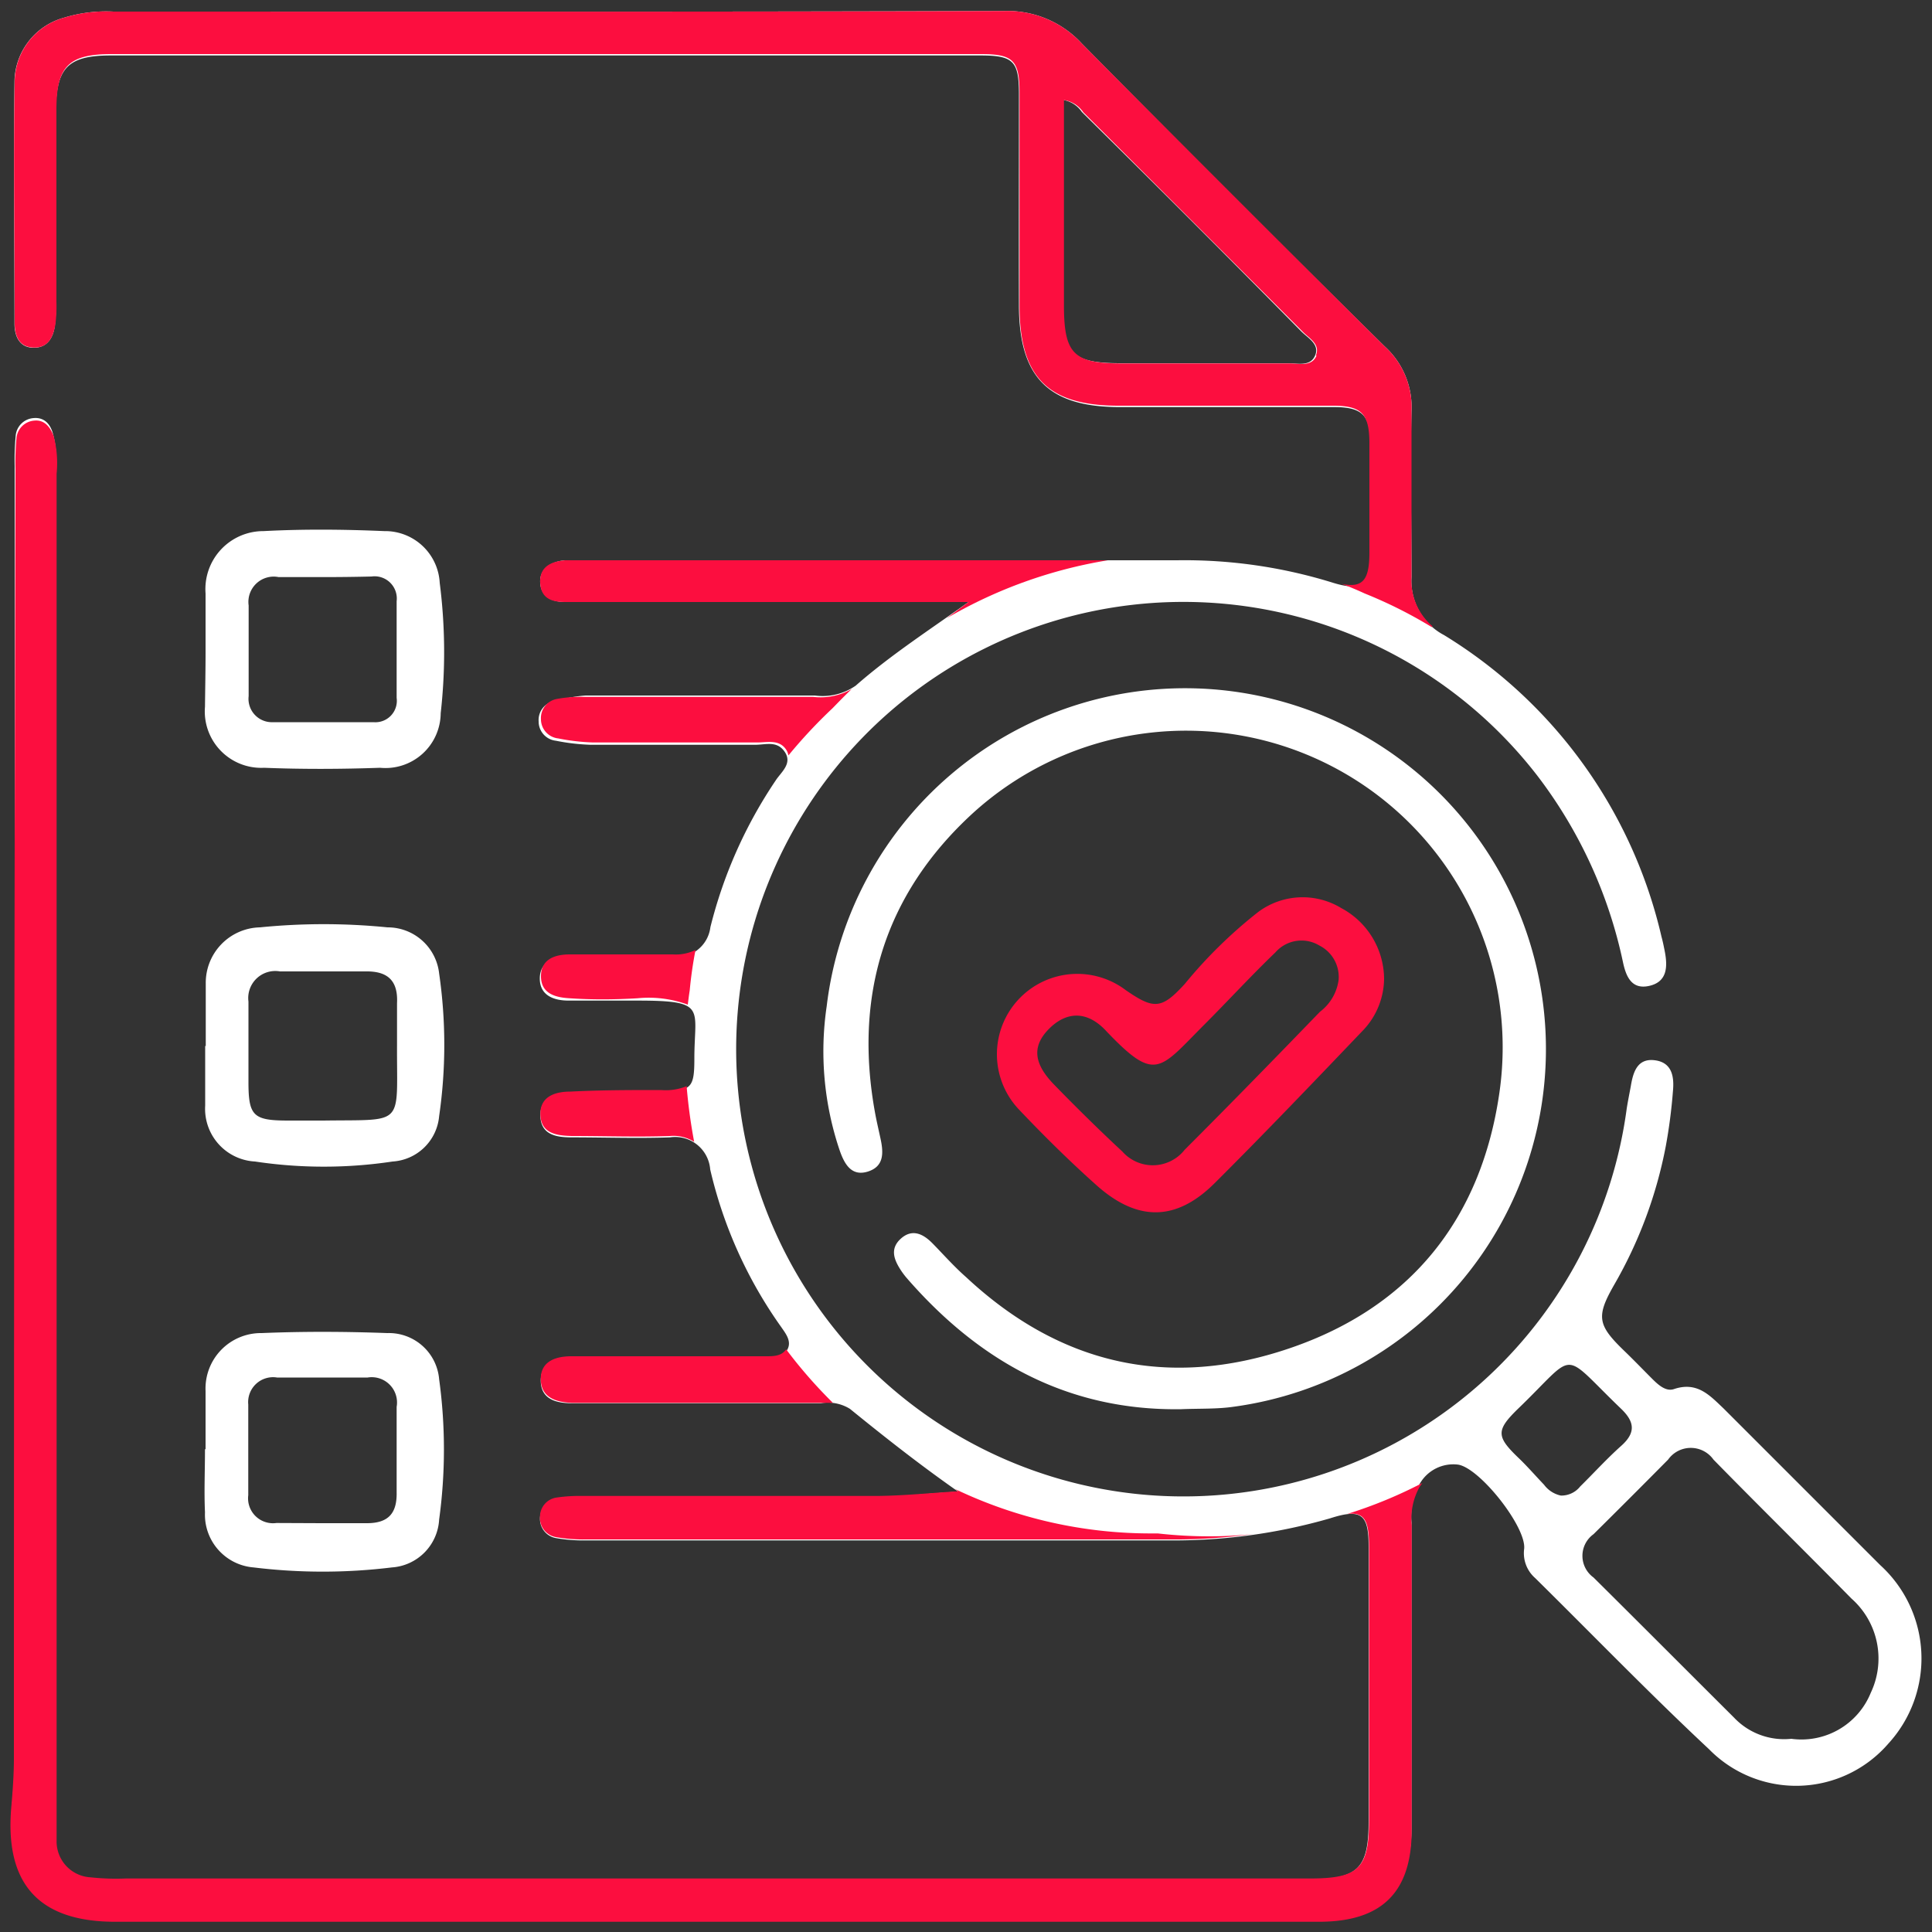
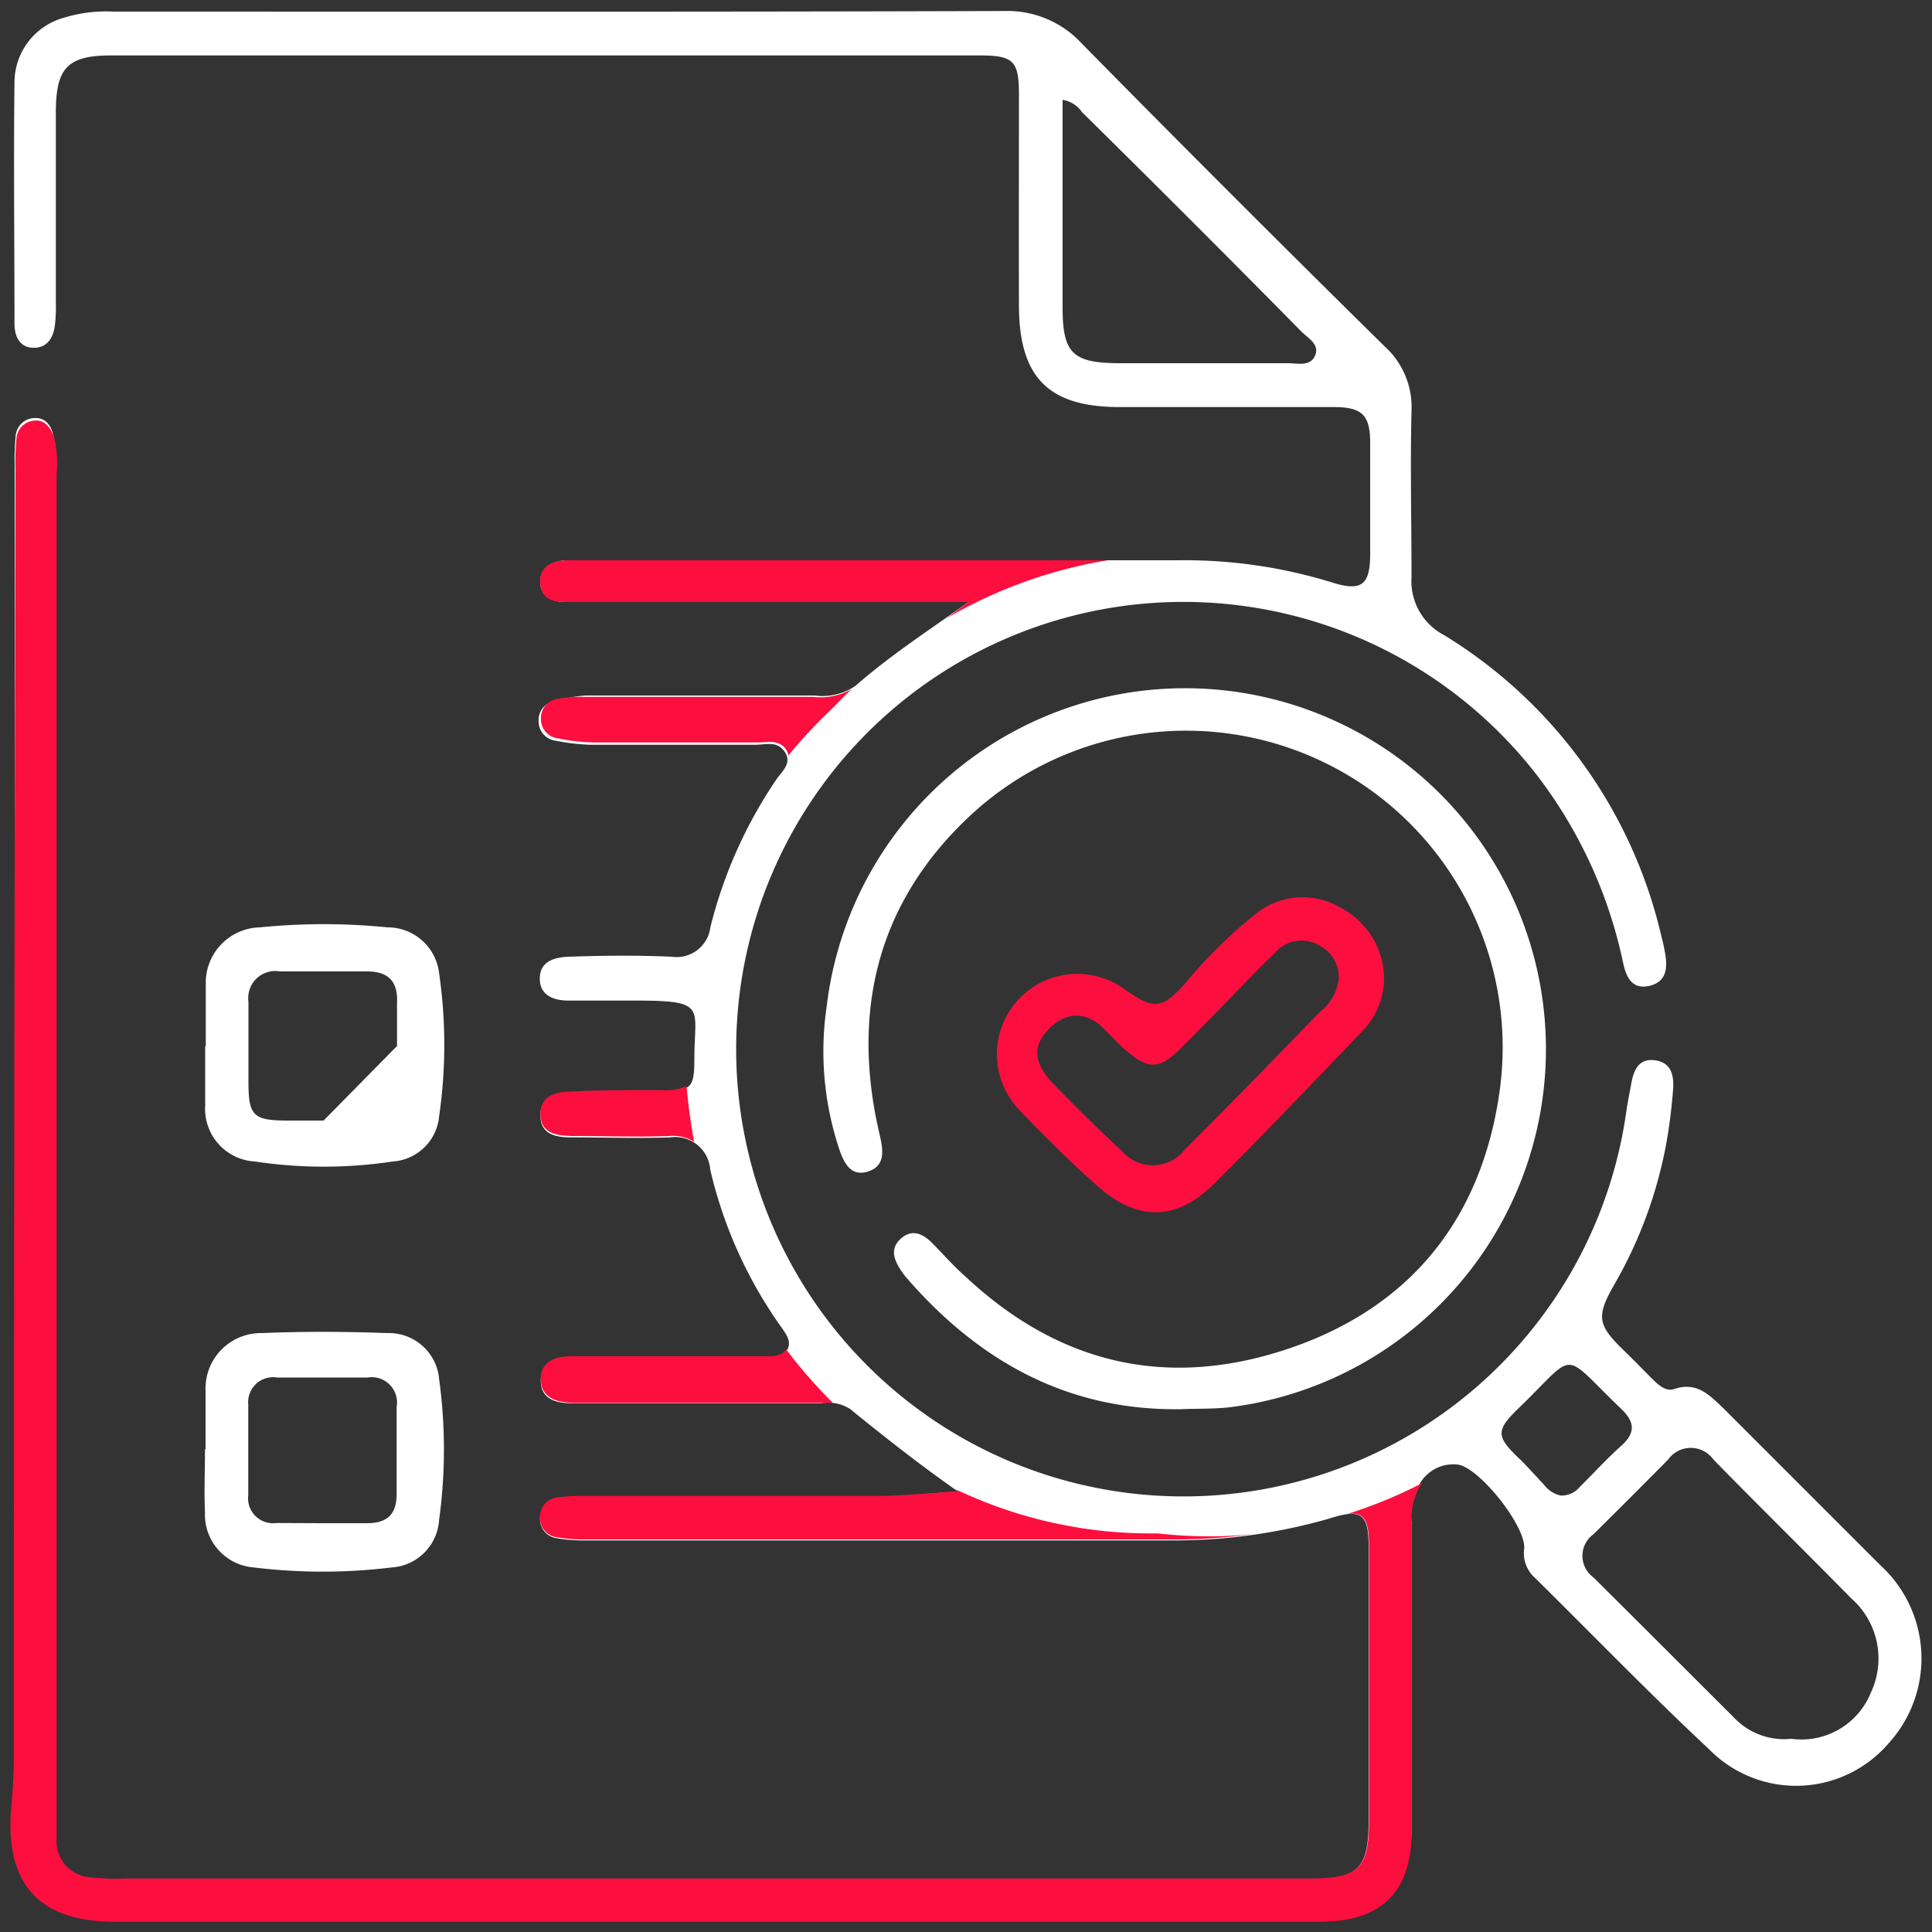
<svg xmlns="http://www.w3.org/2000/svg" id="aea81dcc-c8d7-4104-be58-32654021e453" data-name="Layer 1" viewBox="0 0 100 100">
  <rect x="0" y="0" width="100" height="100" fill="#333333" stroke="none" />
  <defs>
    <style>.e2fcc169-1e4b-486c-ac93-6848d405deee{fill:none;}.bec8ae07-096e-4c66-aaeb-e6e660ed2503{clip-path:url(#e5b3970e-0e44-4511-b224-b88cb0ee3455);}.e0477c9e-c969-447b-b0d7-68c07ec43272{fill:#fff;}.b4d467e3-7305-483f-99dd-57d0a0356914{fill:#fc0e3f;}</style>
    <clipPath id="e5b3970e-0e44-4511-b224-b88cb0ee3455">
      <rect class="e2fcc169-1e4b-486c-ac93-6848d405deee" width="100" height="100" />
    </clipPath>
  </defs>
  <g class="bec8ae07-096e-4c66-aaeb-e6e660ed2503">
    <path class="e0477c9e-c969-447b-b0d7-68c07ec43272" d="M49.6,77.21c-2-1.4-3.8-2.82-5.61-4.29a2.17,2.17,0,0,0-1.5-.29l-12.25,0c-.22,0-.44,0-.65,0-.79,0-1.59-.2-1.6-1.15s.82-1.16,1.58-1.19c1.39,0,2.78,0,4.17,0l5.86,0c.44,0,.91,0,1.15-.43s-.07-.82-.32-1.18a23,23,0,0,1-3.67-8.15,1.82,1.82,0,0,0-2.08-1.66c-1.69.06-3.38,0-5.08,0-.75,0-1.6-.1-1.63-1.1s.83-1.16,1.56-1.2c1.56-.09,3.13-.06,4.69-.08s1.72-.16,1.72-1.7c0-2.64.69-3-3-3-1.17,0-2.35,0-3.52,0-.7,0-1.48-.23-1.48-1.14s.78-1.1,1.49-1.13c1.77-.06,3.56-.08,5.34,0a1.76,1.76,0,0,0,2-1.53,23.89,23.89,0,0,1,3.37-7.58c.28-.44.89-.88.48-1.49s-1-.36-1.58-.37c-2.82,0-5.65,0-8.47,0a10.91,10.91,0,0,1-1.8-.21,1,1,0,0,1-.89-1,1,1,0,0,1,.95-1.07A6.75,6.75,0,0,1,30.32,36c4,0,7.91,0,11.86,0a3,3,0,0,0,2.11-.51c1.8-1.58,3.8-2.87,5.84-4.33H30.42c-.39,0-.78,0-1.17,0-.68,0-1.25-.28-1.29-1s.57-1.1,1.29-1.16c.43,0,.87,0,1.3,0,10.12,0,20.25,0,30.37,0a25.86,25.86,0,0,1,8,1.14c1.54.49,2,.16,2-1.47,0-1.91,0-3.83,0-5.74,0-1.45-.42-1.86-1.88-1.86-3.69,0-7.38,0-11.08,0s-5.21-1.54-5.22-5.25,0-7.3,0-10.95c0-1.71-.29-2-2-2q-22.49,0-45,0c-2.24,0-2.84.65-2.85,2.9,0,3.3,0,6.6,0,9.9a7.58,7.58,0,0,1-.05,1.17C2.77,17.42,2.49,18,1.75,18s-1-.59-1-1.26c0-4.18-.05-8.35,0-12.52A3.48,3.48,0,0,1,3.3.92,7.44,7.44,0,0,1,5.87.6C21.25.6,36.63.62,52,.57a5.23,5.23,0,0,1,4,1.69q7.77,7.89,15.67,15.67a4.24,4.24,0,0,1,1.39,3.34c-.07,2.86,0,5.73,0,8.6a3.15,3.15,0,0,0,1.68,3A24.85,24.85,0,0,1,86,48.49c.07.25.12.51.17.76.15.79.13,1.57-.81,1.78s-1.21-.54-1.36-1.25a24.08,24.08,0,0,0-4.42-9.62A23.15,23.15,0,1,0,84.2,57.37c.06-.38.14-.77.21-1.15.12-.73.34-1.46,1.25-1.34s1,.89.93,1.61a27.24,27.24,0,0,1-.37,2.84,22.93,22.93,0,0,1-2.67,7.17c-.94,1.64-.86,2.08.49,3.39.5.48,1,1,1.47,1.47.31.31.71.68,1.13.54,1.21-.41,1.86.33,2.57,1l8.11,8.11a6.53,6.53,0,0,1,.42,9.24,6.31,6.31,0,0,1-9.28.29c-3.08-2.88-6-5.9-9-8.86a1.71,1.71,0,0,1-.57-1.51c.12-1.13-2.28-4.17-3.41-4.36a2,2,0,0,0-2,1,3.38,3.38,0,0,0-.42,2q0,7.89,0,15.77c0,3.24-1.55,4.76-4.8,4.76H6c-4,0-5.74-2-5.37-6,.07-.82.13-1.65.13-2.47q0-33.36,0-66.73a13.48,13.48,0,0,1,.05-1.56,1,1,0,0,1,.93-.94c.56-.05.87.32,1,.81a5.51,5.51,0,0,1,.15,1.94V93.73c0,.52,0,1,0,1.56a1.86,1.86,0,0,0,1.76,1.92,12.26,12.26,0,0,0,1.82.06H67.77c2.51,0,3.07-.55,3.07-3q0-7.11,0-14.21c0-1.67-.36-2-2-1.47a29.11,29.11,0,0,1-8.35,1.14H30.32a8,8,0,0,1-1.55-.12,1,1,0,0,1-.82-1,1,1,0,0,1,.88-1,8.11,8.11,0,0,1,1.3-.08c5.08,0,10.17,0,15.25,0C46.79,77.44,48.19,77.29,49.6,77.21ZM92.72,90a3.87,3.87,0,0,0,4.11-2.38,4.14,4.14,0,0,0-1-4.88c-2.37-2.41-4.78-4.78-7.14-7.19a1.44,1.44,0,0,0-2.35,0q-1.92,1.94-3.86,3.86a1.38,1.38,0,0,0,0,2.24c2.43,2.41,4.85,4.84,7.27,7.25A3.57,3.57,0,0,0,92.72,90ZM55,5.17c0,3.64,0,7.2,0,10.75,0,2.38.53,2.87,2.94,2.88,2.91,0,5.82,0,8.73,0,.49,0,1.15.19,1.4-.4s-.39-.91-.73-1.26Q61.73,11.45,56,5.8A1.46,1.46,0,0,0,55,5.17ZM80.79,77.41a1.24,1.24,0,0,0,1-.47c.71-.7,1.38-1.44,2.12-2.1s.73-1.22,0-1.92c-3.2-3.07-2.22-3-5.34,0-1.17,1.14-1.12,1.45.1,2.61.43.42.83.88,1.25,1.32A1.46,1.46,0,0,0,80.79,77.41Z" />
-     <path class="b4d467e3-7305-483f-99dd-57d0a0356914" d="M74.14,32.41a3.1,3.1,0,0,1-1.08-2.54c0-2.87,0-5.74,0-8.6a4.24,4.24,0,0,0-1.39-3.34Q63.82,10.13,56,2.26A5.23,5.23,0,0,0,52,.57C36.63.62,21.25.6,5.87.6A7.44,7.44,0,0,0,3.3.92,3.48,3.48,0,0,0,.76,4.21c-.07,4.17,0,8.34,0,12.52,0,.67.24,1.25,1,1.26s1-.57,1.11-1.22a7.58,7.58,0,0,0,.05-1.17c0-3.3,0-6.6,0-9.9,0-2.25.61-2.9,2.85-2.9q22.47,0,45,0c1.66,0,2,.31,2,2,0,3.65,0,7.3,0,11S54.21,21,57.9,21,65.29,21,69,21c1.46,0,1.86.41,1.88,1.86,0,1.91,0,3.83,0,5.74,0,1.42-.34,1.85-1.44,1.62.41.15.81.32,1.2.5a23.44,23.44,0,0,1,3.47,1.74A.56.56,0,0,1,74.14,32.41Zm-6-14c-.25.59-.91.4-1.4.4-2.91,0-5.82,0-8.73,0-2.41,0-2.92-.5-2.94-2.88,0-3.55,0-7.11,0-10.75a1.46,1.46,0,0,1,1,.63q5.68,5.67,11.34,11.34C67.72,17.49,68.36,17.79,68.11,18.4Z" />
-     <path class="b4d467e3-7305-483f-99dd-57d0a0356914" d="M35.7,51.26A21,21,0,0,1,36,49.17a2.31,2.31,0,0,1-1.17.23c-1.78,0-3.57,0-5.34,0-.71,0-1.49.21-1.49,1.13s.78,1.1,1.48,1.14c1.17.08,2.35.07,3.52,0A5.87,5.87,0,0,1,35.6,52C35.63,51.76,35.66,51.51,35.7,51.26Z" />
    <path class="b4d467e3-7305-483f-99dd-57d0a0356914" d="M29.59,72.61c.21,0,.43,0,.65,0l12.25,0h.62a24.62,24.62,0,0,1-2.42-2.77c-.25.37-.68.36-1.09.36l-5.86,0c-1.39,0-2.78,0-4.17,0-.76,0-1.59.23-1.58,1.19S28.8,72.58,29.59,72.61Z" />
    <path class="b4d467e3-7305-483f-99dd-57d0a0356914" d="M69.74,78.36c.88-.1,1.12.34,1.12,1.66q0,7.1,0,14.21c0,2.5-.56,3-3.07,3H6.51a12.26,12.26,0,0,1-1.82-.06,1.86,1.86,0,0,1-1.76-1.92c0-.52,0-1,0-1.56V24.52a5.51,5.51,0,0,0-.15-1.94c-.18-.49-.49-.86-1-.81a1,1,0,0,0-.93.94,13.48,13.48,0,0,0-.05,1.56Q.72,57.63.72,91c0,.82-.06,1.65-.13,2.47-.37,4,1.38,6,5.37,6q31.16,0,62.31,0c3.25,0,4.8-1.52,4.8-4.76q0-7.87,0-15.77a3.38,3.38,0,0,1,.42-2l.13-.18A23.67,23.67,0,0,1,69.74,78.36Z" />
    <path class="b4d467e3-7305-483f-99dd-57d0a0356914" d="M28.77,79.56a8,8,0,0,0,1.55.12H60.56a29,29,0,0,0,4.28-.28,20.83,20.83,0,0,1-2.23.12,23.67,23.67,0,0,1-2.68-.15h-.3a23.43,23.43,0,0,1-10.2-2.3l.17.12c-1.41.08-2.81.23-4.22.24-5.08,0-10.17,0-15.25,0a8.11,8.11,0,0,0-1.3.08,1,1,0,0,0-.88,1A1,1,0,0,0,28.77,79.56Z" />
    <path class="b4d467e3-7305-483f-99dd-57d0a0356914" d="M35.54,56.22a2.85,2.85,0,0,1-1.32.2c-1.56,0-3.13,0-4.69.08-.73,0-1.59.21-1.56,1.2s.88,1.08,1.63,1.1c1.7,0,3.39.06,5.08,0a2,2,0,0,1,1.25.3A27.68,27.68,0,0,1,35.54,56.22Z" />
    <path class="b4d467e3-7305-483f-99dd-57d0a0356914" d="M40.69,38.8a.82.82,0,0,1,.12.3,26.24,26.24,0,0,1,2.28-2.44c.34-.35.68-.7,1-1a3.24,3.24,0,0,1-2,.41c-4,0-7.9,0-11.86,0a6.75,6.75,0,0,0-1.42.11A1,1,0,0,0,28,37.22a1,1,0,0,0,.89,1,10.91,10.91,0,0,0,1.8.21c2.82,0,5.65,0,8.47,0C39.66,38.44,40.32,38.24,40.69,38.8Z" />
    <path class="b4d467e3-7305-483f-99dd-57d0a0356914" d="M57.34,29q-13.4,0-26.79,0c-.43,0-.87,0-1.3,0-.72.06-1.33.33-1.29,1.16s.61,1,1.29,1c.39,0,.78,0,1.17,0H50.13L49,32A24.32,24.32,0,0,1,57.34,29Z" />
    <path class="e0477c9e-c969-447b-b0d7-68c07ec43272" d="M61.14,72.94c-5.86.09-10.45-2.47-14.2-6.78a4,4,0,0,1-.31-.41c-.36-.55-.58-1.12,0-1.64s1.14-.25,1.61.22S49.36,65.54,50,66.1c4.85,4.53,10.47,5.82,16.74,3.69s9.93-6.7,10.87-13.24A16.39,16.39,0,0,0,50.3,42.14c-4.53,4.18-6.12,9.43-5,15.5.08.43.18.85.27,1.27.16.73.21,1.46-.65,1.73s-1.22-.41-1.46-1.1a16,16,0,0,1-.67-7.46A18.68,18.68,0,1,1,63.87,72.81C63,72.94,62.05,72.9,61.14,72.94Z" />
    <path class="b4d467e3-7305-483f-99dd-57d0a0356914" d="M71.64,50.66a3.92,3.92,0,0,1-1.06,2.64C68,56,65.49,58.63,62.88,61.23c-2,2-4,2-6.1.14-1.39-1.24-2.72-2.55-4-3.9a4.16,4.16,0,0,1,5.49-6.22c1.45,1,1.85,1,3.06-.33a24.31,24.31,0,0,1,3.8-3.72,3.85,3.85,0,0,1,4.29-.2A4.18,4.18,0,0,1,71.64,50.66Zm-2.35,0a1.82,1.82,0,0,0-1-1.72,1.79,1.79,0,0,0-2.27.35c-1.28,1.23-2.48,2.54-3.74,3.8-2.28,2.29-2.48,2.94-5,.3-1-1.1-2.09-1.05-3-.12s-.73,1.83.28,2.87,2.32,2.34,3.53,3.46a2.1,2.1,0,0,0,3.23-.09c2.36-2.36,4.69-4.75,7-7.14A2.48,2.48,0,0,0,69.29,50.69Z" />
-     <path class="e0477c9e-c969-447b-b0d7-68c07ec43272" d="M10.64,33.72c0-1,0-2,0-3a3,3,0,0,1,3-3.23c2.08-.11,4.17-.09,6.25,0a2.83,2.83,0,0,1,2.87,2.68,28.23,28.23,0,0,1,.05,6.75,2.86,2.86,0,0,1-3.14,2.82c-2,.07-4,.08-6,0a2.92,2.92,0,0,1-3.06-3.16C10.62,35.63,10.64,34.68,10.64,33.72Zm6.13-3.85h0c-.78,0-1.57,0-2.35,0a1.31,1.31,0,0,0-1.55,1.47c0,1.56,0,3.13,0,4.69a1.21,1.21,0,0,0,1.26,1.35c1.74,0,3.48,0,5.21,0a1.11,1.11,0,0,0,1.19-1.26q0-2.48,0-5a1.15,1.15,0,0,0-1.3-1.28C18.42,29.86,17.59,29.87,16.77,29.87Z" />
    <path class="e0477c9e-c969-447b-b0d7-68c07ec43272" d="M10.64,75c0-1,0-2,0-3a2.87,2.87,0,0,1,2.9-3c2.17-.09,4.34-.08,6.51,0a2.61,2.61,0,0,1,2.68,2.39,26.74,26.74,0,0,1,0,7.26,2.63,2.63,0,0,1-2.45,2.48,29.49,29.49,0,0,1-7.15,0,2.74,2.74,0,0,1-2.52-2.85c-.05-1.08,0-2.17,0-3.26Zm6,3.84c.78,0,1.56,0,2.35,0,1.11,0,1.56-.51,1.54-1.59,0-1.48,0-3,0-4.43a1.31,1.31,0,0,0-1.5-1.52c-1.56,0-3.12,0-4.69,0a1.29,1.29,0,0,0-1.49,1.4c0,1.56,0,3.13,0,4.69a1.29,1.29,0,0,0,1.46,1.44Z" />
-     <path class="e0477c9e-c969-447b-b0d7-68c07ec43272" d="M10.65,54.14c0-1.08,0-2.17,0-3.25A2.87,2.87,0,0,1,13.45,48a33.18,33.18,0,0,1,6.61,0,2.68,2.68,0,0,1,2.67,2.39,25.7,25.7,0,0,1,0,7.38,2.58,2.58,0,0,1-2.41,2.35,23.93,23.93,0,0,1-7.12,0,2.73,2.73,0,0,1-2.58-2.89c0-.13,0-.26,0-.39V54.14Zm9.9,0c0-.74,0-1.48,0-2.21.06-1.18-.49-1.67-1.63-1.65-1.48,0-2.95,0-4.43,0a1.4,1.4,0,0,0-1.63,1.56c0,1.39,0,2.78,0,4.16,0,1.77.25,2,2.07,2h1.82C21,57.94,20.53,58.34,20.55,54.09Z" />
+     <path class="e0477c9e-c969-447b-b0d7-68c07ec43272" d="M10.65,54.14c0-1.08,0-2.17,0-3.25A2.87,2.87,0,0,1,13.45,48a33.18,33.18,0,0,1,6.61,0,2.68,2.68,0,0,1,2.67,2.39,25.7,25.7,0,0,1,0,7.38,2.58,2.58,0,0,1-2.41,2.35,23.93,23.93,0,0,1-7.12,0,2.73,2.73,0,0,1-2.58-2.89c0-.13,0-.26,0-.39V54.14Zm9.9,0c0-.74,0-1.48,0-2.21.06-1.18-.49-1.67-1.63-1.65-1.48,0-2.95,0-4.43,0a1.4,1.4,0,0,0-1.63,1.56c0,1.39,0,2.78,0,4.16,0,1.77.25,2,2.07,2h1.82Z" />
  </g>
</svg>